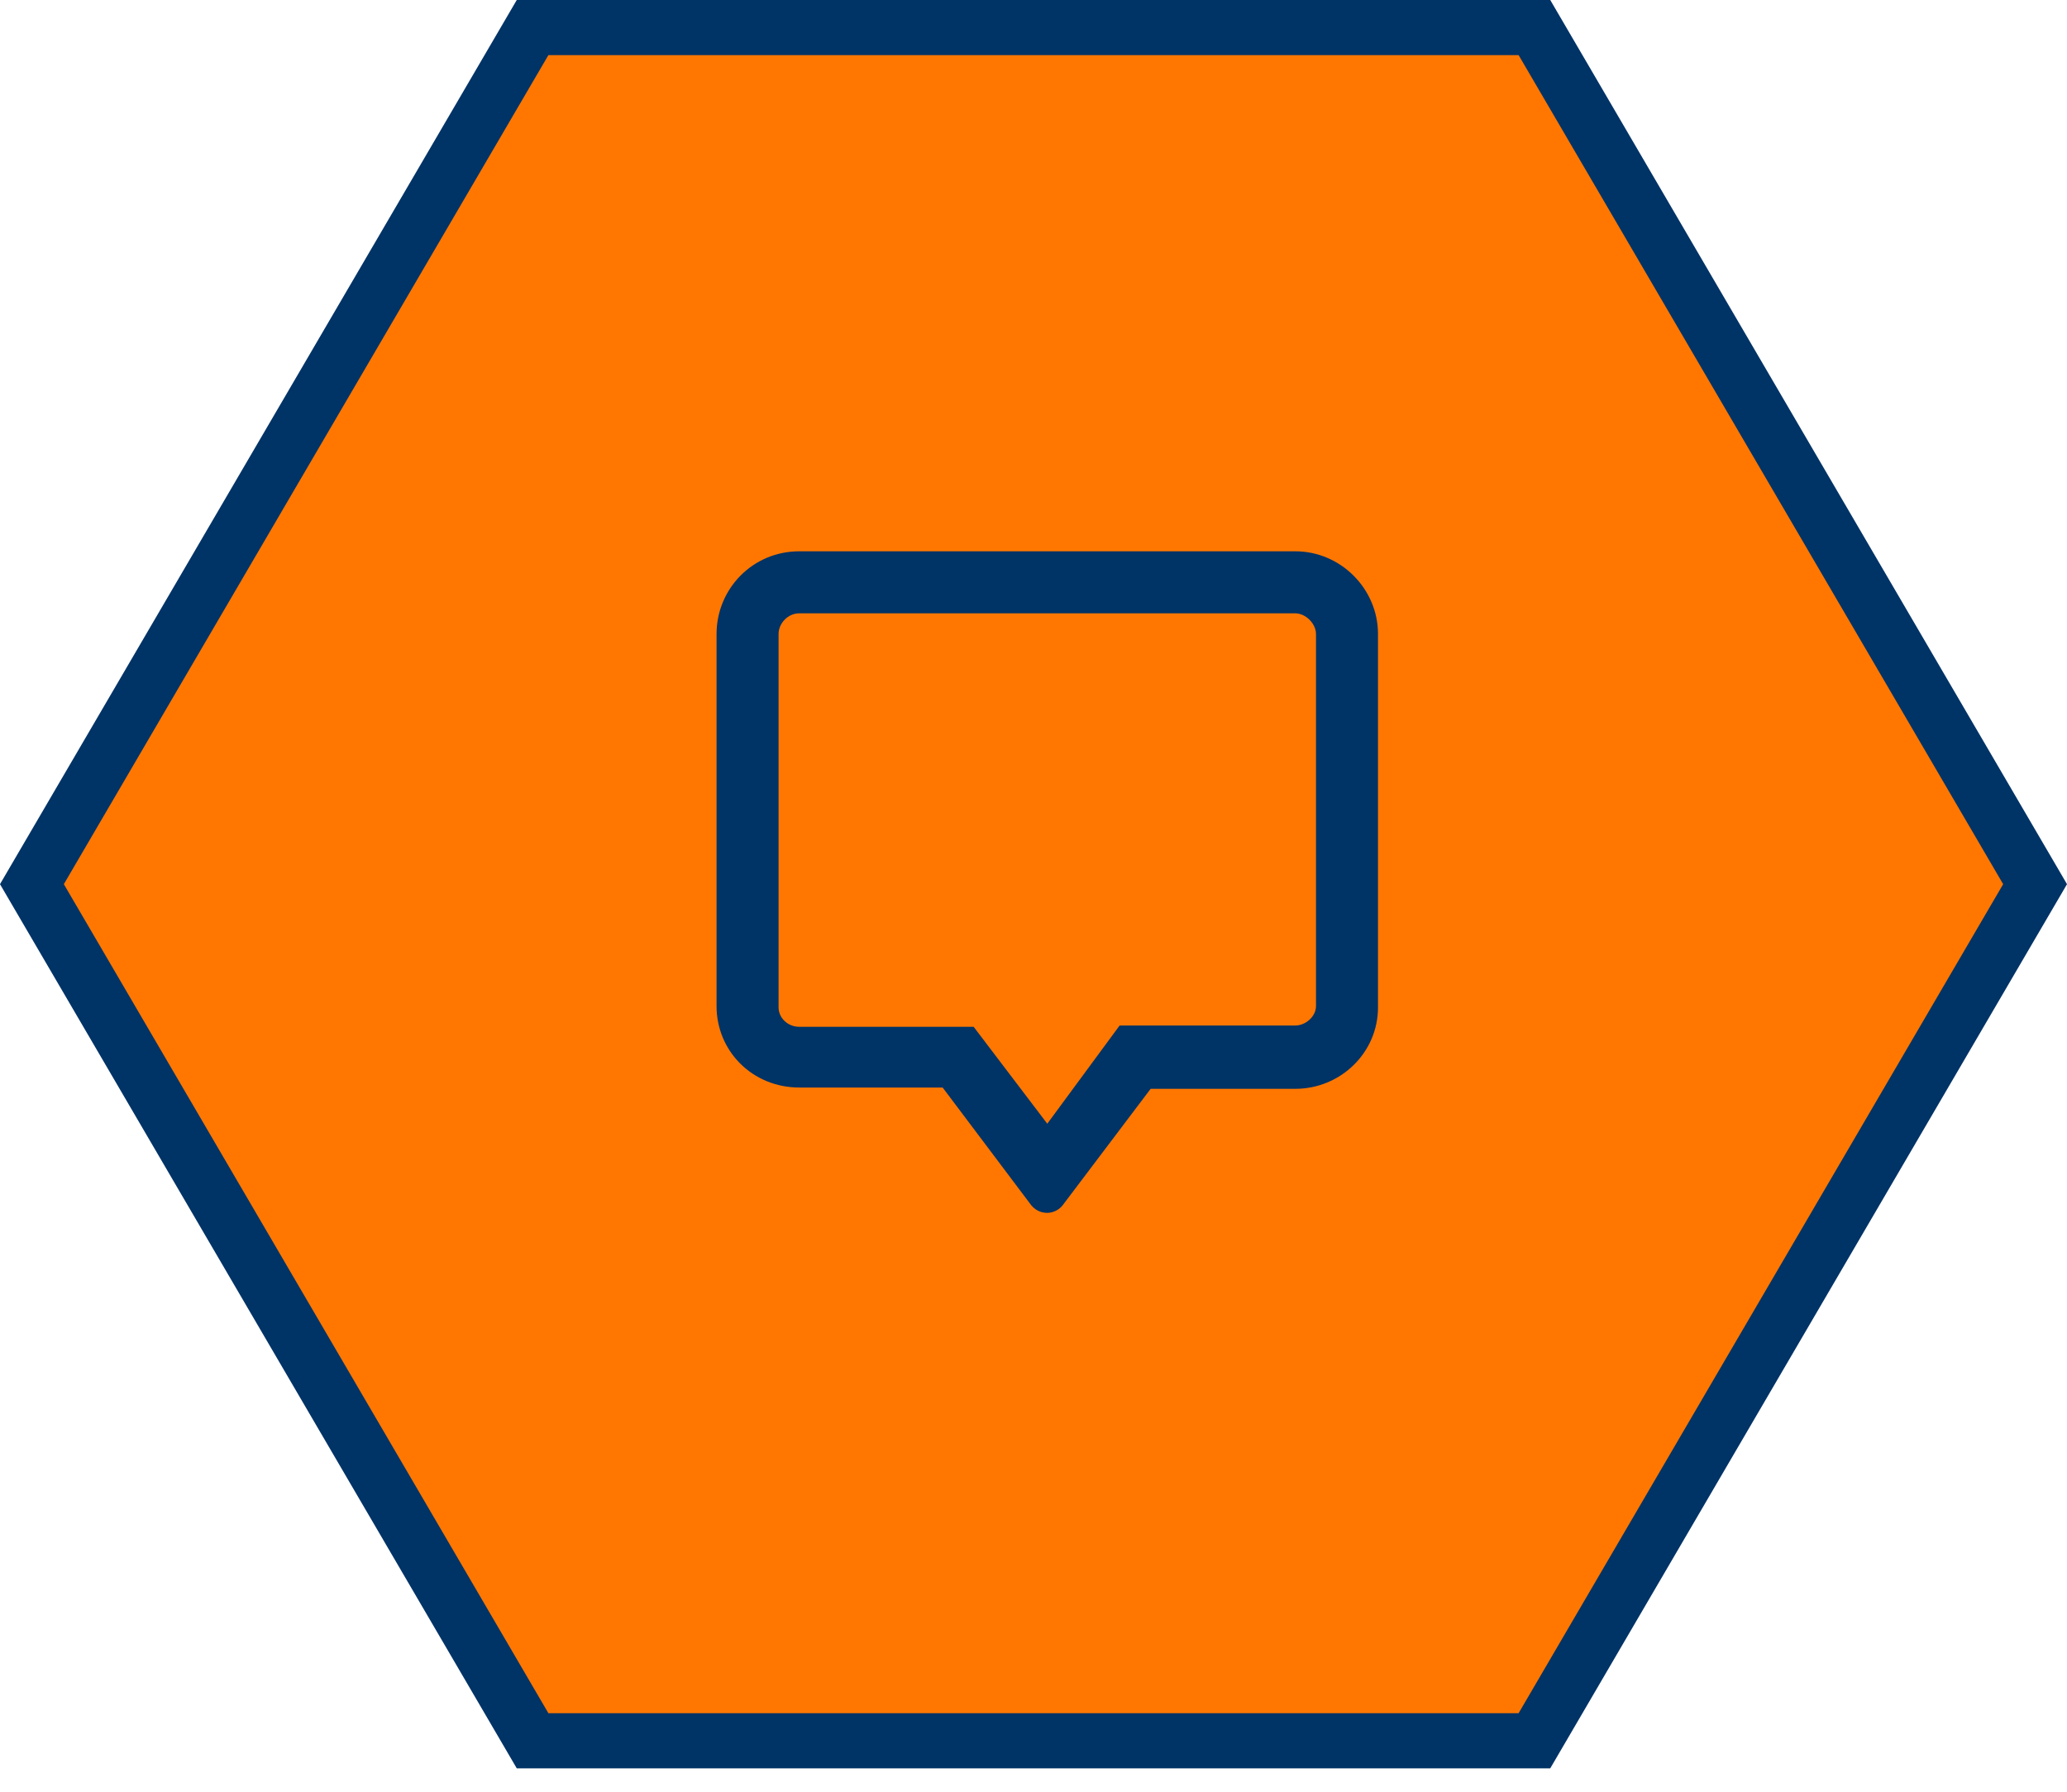
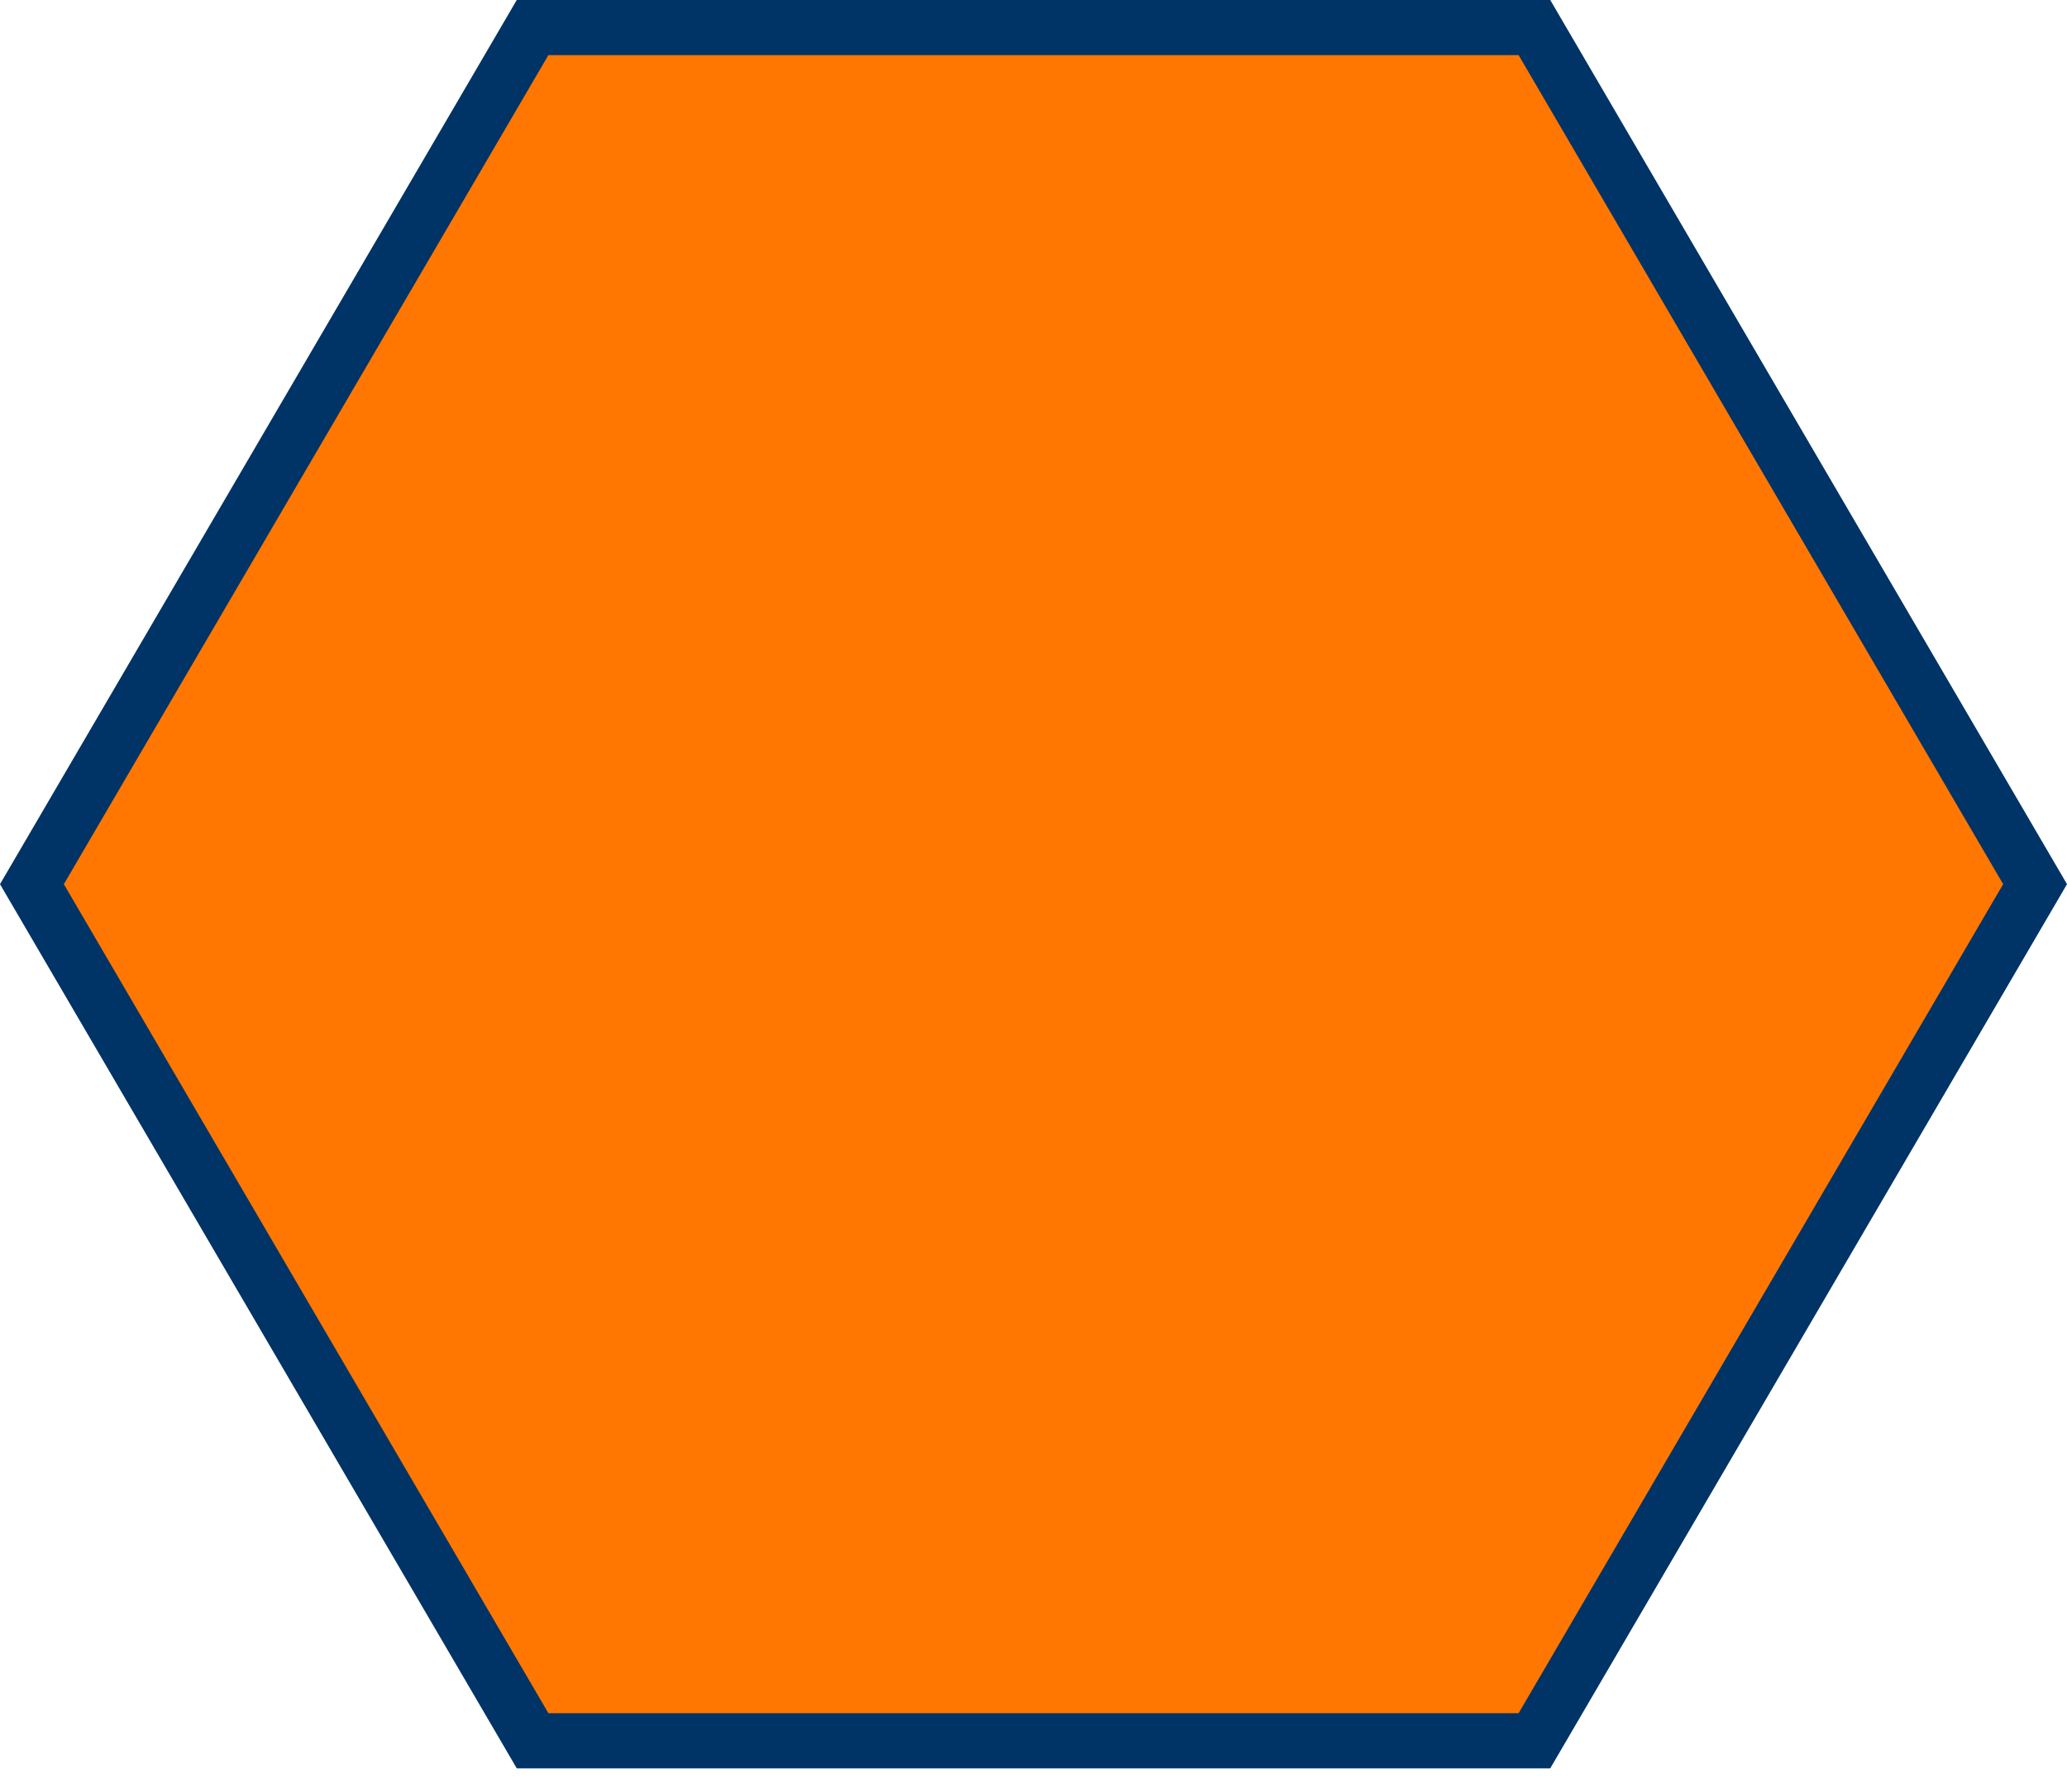
<svg xmlns="http://www.w3.org/2000/svg" width="75" height="65" viewBox="0 0 75 65" fill="none">
  <path d="M1.158 32.076L19.324 1H55.676L73.842 32.076L55.676 63.151H19.324L1.158 32.076Z" fill="#FF7700" stroke="#003366" stroke-width="2" />
-   <path d="M47 20C48.641 20 50 21.359 50 23V36.547C50 38.188 48.641 39.5 47 39.5H41.75L38.562 43.719C38.422 43.906 38.188 44 38 44C37.766 44 37.531 43.906 37.344 43.625L34.203 39.453H29C27.312 39.453 26 38.141 26 36.5V23C26 21.359 27.312 20 29 20H47ZM47.75 36.5V23C47.75 22.625 47.375 22.25 47 22.25H29C28.578 22.25 28.25 22.625 28.25 23V36.547C28.25 36.922 28.578 37.25 29 37.25H35.328L38 40.766L40.625 37.203H47C47.375 37.203 47.75 36.875 47.75 36.5Z" fill="#003366" />
</svg>